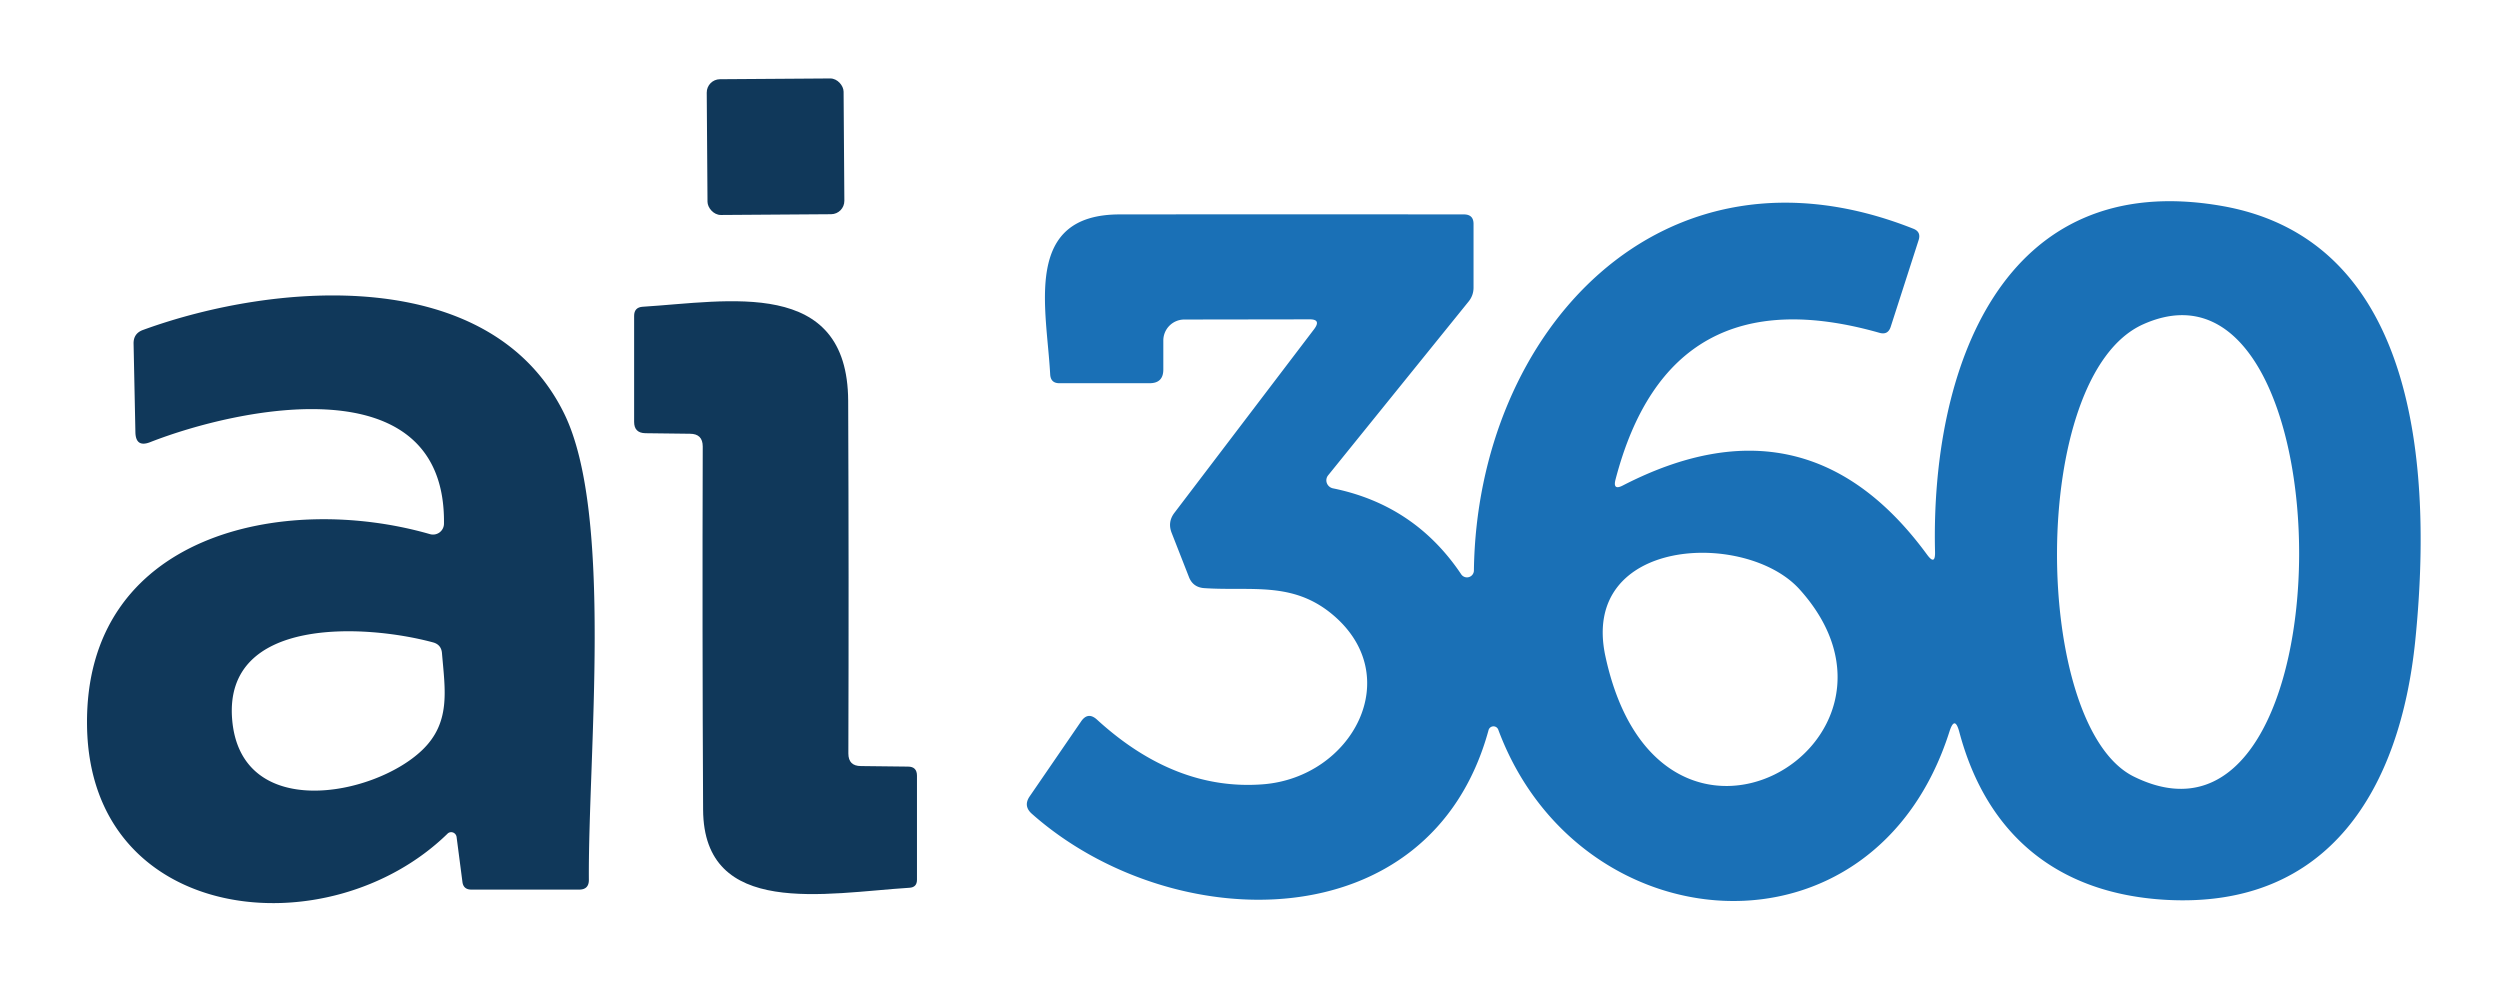
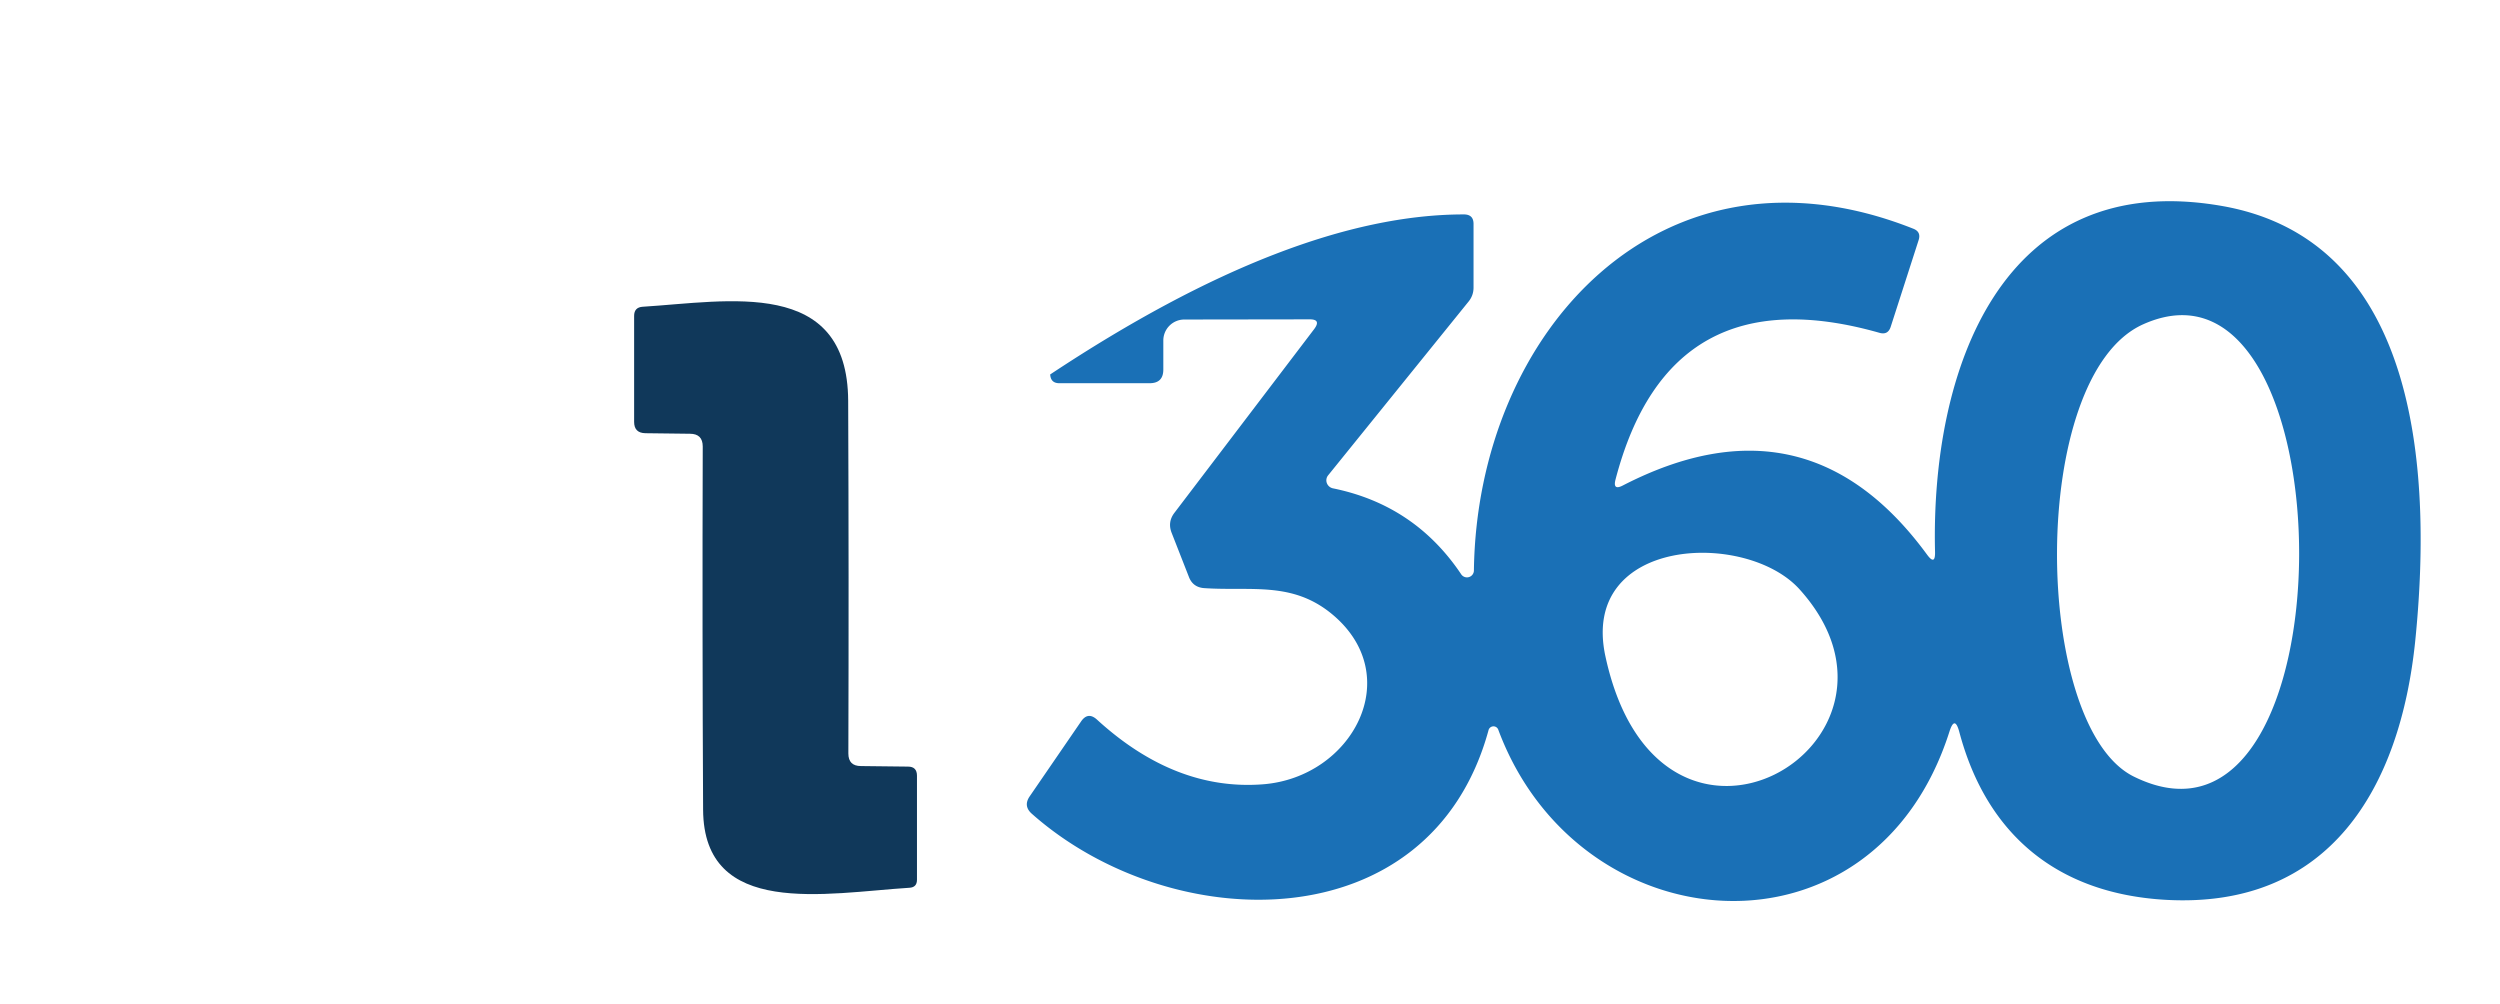
<svg xmlns="http://www.w3.org/2000/svg" version="1.1" viewBox="0.00 0.00 137.00 55.00">
-   <rect fill="#10385a" x="-3.75" y="-3.72" transform="translate(42.50,8.04) rotate(-0.4)" width="7.50" height="7.44" rx="0.73" />
-   <path fill="#1a70b6" d="   M 106.04 30.24   C 105.80 20.31 109.66 9.16 121.78 11.29   C 132.80 13.23 133.23 26.42 132.36 35.07   C 131.54 43.20 127.65 49.82 118.67 49.31   C 112.77 48.97 108.87 45.76 107.37 40.11   Q 107.12 39.18 106.83 40.09   C 102.68 53.13 86.52 51.82 82.11 40.00   A 0.28 0.28 0.0 0 0 81.57 40.02   C 78.38 51.67 64.17 51.36 56.54 44.59   Q 56.07 44.17 56.42 43.65   L 59.24 39.54   Q 59.62 38.98 60.12 39.44   Q 64.40 43.35 69.21 42.98   C 74.11 42.60 77.09 37.04 72.99 33.65   C 70.81 31.85 68.57 32.40 66.00 32.23   Q 65.37 32.19 65.15 31.61   L 64.21 29.21   Q 63.97 28.61 64.36 28.10   L 72.02 18.03   Q 72.42 17.49 71.75 17.50   L 64.90 17.51   A 1.15 1.15 0.0 0 0 63.75 18.66   L 63.75 20.25   Q 63.75 21.00 63.00 21.00   L 58.05 21.00   Q 57.58 21.00 57.55 20.52   C 57.36 16.91 56.02 11.75 61.36 11.75   Q 70.80 11.74 80.24 11.75   Q 80.75 11.76 80.75 12.27   L 80.75 15.76   Q 80.75 16.18 80.49 16.51   L 72.78 26.05   A 0.45 0.44 25.2 0 0 73.04 26.76   Q 77.53 27.67 80.08 31.48   A 0.38 0.38 0.0 0 0 80.77 31.27   C 80.94 18.18 91.06 7.07 104.84 12.53   Q 105.29 12.70 105.14 13.16   L 103.61 17.91   Q 103.46 18.37 103.00 18.24   Q 91.48 14.96 88.53 26.28   Q 88.37 26.90 88.94 26.60   Q 99.02 21.41 105.60 30.39   Q 106.06 31.02 106.04 30.24   Z   M 116.94 42.56   C 129.01 48.51 128.84 12.67 117.45 17.77   C 111.11 20.60 111.36 39.82 116.94 42.56   Z   M 87.98 35.98   C 90.96 49.74 106.17 40.68 98.62 32.30   C 95.68 29.03 86.55 29.42 87.98 35.98   Z" />
-   <path fill="#10385a" d="   M 25.02 45.86   A 0.30 0.29 63.7 0 0 24.52 45.69   C 18.00 52.04 4.93 50.67 4.77 39.79   C 4.61 29.24 15.56 26.97 23.56 29.27   A 0.60 0.60 0.0 0 0 24.33 28.70   C 24.44 19.89 13.03 22.35 8.23 24.23   Q 7.44 24.54 7.42 23.69   L 7.32 18.83   Q 7.31 18.27 7.84 18.08   C 15.11 15.43 26.91 14.48 30.92 22.67   C 33.62 28.18 32.22 41.42 32.27 48.22   Q 32.27 48.75 31.74 48.75   L 25.83 48.75   Q 25.39 48.75 25.34 48.32   L 25.02 45.86   Z   M 23.11 41.13   C 24.72 39.61 24.39 37.83 24.22 35.79   Q 24.18 35.32 23.72 35.20   C 19.97 34.19 12.28 33.79 12.72 39.40   C 13.16 45.03 20.44 43.66 23.11 41.13   Z" />
+   <path fill="#1a70b6" d="   M 106.04 30.24   C 105.80 20.31 109.66 9.16 121.78 11.29   C 132.80 13.23 133.23 26.42 132.36 35.07   C 131.54 43.20 127.65 49.82 118.67 49.31   C 112.77 48.97 108.87 45.76 107.37 40.11   Q 107.12 39.18 106.83 40.09   C 102.68 53.13 86.52 51.82 82.11 40.00   A 0.28 0.28 0.0 0 0 81.57 40.02   C 78.38 51.67 64.17 51.36 56.54 44.59   Q 56.07 44.17 56.42 43.65   L 59.24 39.54   Q 59.62 38.98 60.12 39.44   Q 64.40 43.35 69.21 42.98   C 74.11 42.60 77.09 37.04 72.99 33.65   C 70.81 31.85 68.57 32.40 66.00 32.23   Q 65.37 32.19 65.15 31.61   L 64.21 29.21   Q 63.97 28.61 64.36 28.10   L 72.02 18.03   Q 72.42 17.49 71.75 17.50   L 64.90 17.51   A 1.15 1.15 0.0 0 0 63.75 18.66   L 63.75 20.25   Q 63.75 21.00 63.00 21.00   L 58.05 21.00   Q 57.58 21.00 57.55 20.52   Q 70.80 11.74 80.24 11.75   Q 80.75 11.76 80.75 12.27   L 80.75 15.76   Q 80.75 16.18 80.49 16.51   L 72.78 26.05   A 0.45 0.44 25.2 0 0 73.04 26.76   Q 77.53 27.67 80.08 31.48   A 0.38 0.38 0.0 0 0 80.77 31.27   C 80.94 18.18 91.06 7.07 104.84 12.53   Q 105.29 12.70 105.14 13.16   L 103.61 17.91   Q 103.46 18.37 103.00 18.24   Q 91.48 14.96 88.53 26.28   Q 88.37 26.90 88.94 26.60   Q 99.02 21.41 105.60 30.39   Q 106.06 31.02 106.04 30.24   Z   M 116.94 42.56   C 129.01 48.51 128.84 12.67 117.45 17.77   C 111.11 20.60 111.36 39.82 116.94 42.56   Z   M 87.98 35.98   C 90.96 49.74 106.17 40.68 98.62 32.30   C 95.68 29.03 86.55 29.42 87.98 35.98   Z" />
  <path fill="#10385a" d="   M 49.83 48.65   C 45.26 48.94 38.56 50.33 38.53 44.37   Q 38.48 34.48 38.51 24.47   Q 38.51 23.77 37.81 23.77   L 35.37 23.74   Q 34.75 23.73 34.75 23.12   L 34.75 17.31   Q 34.75 16.84 35.22 16.81   C 39.89 16.52 46.45 15.17 46.48 21.97   Q 46.52 31.63 46.49 41.29   Q 46.49 41.98 47.18 41.98   L 49.76 42.01   Q 50.25 42.01 50.25 42.51   L 50.25 48.21   Q 50.25 48.63 49.83 48.65   Z" />
</svg>